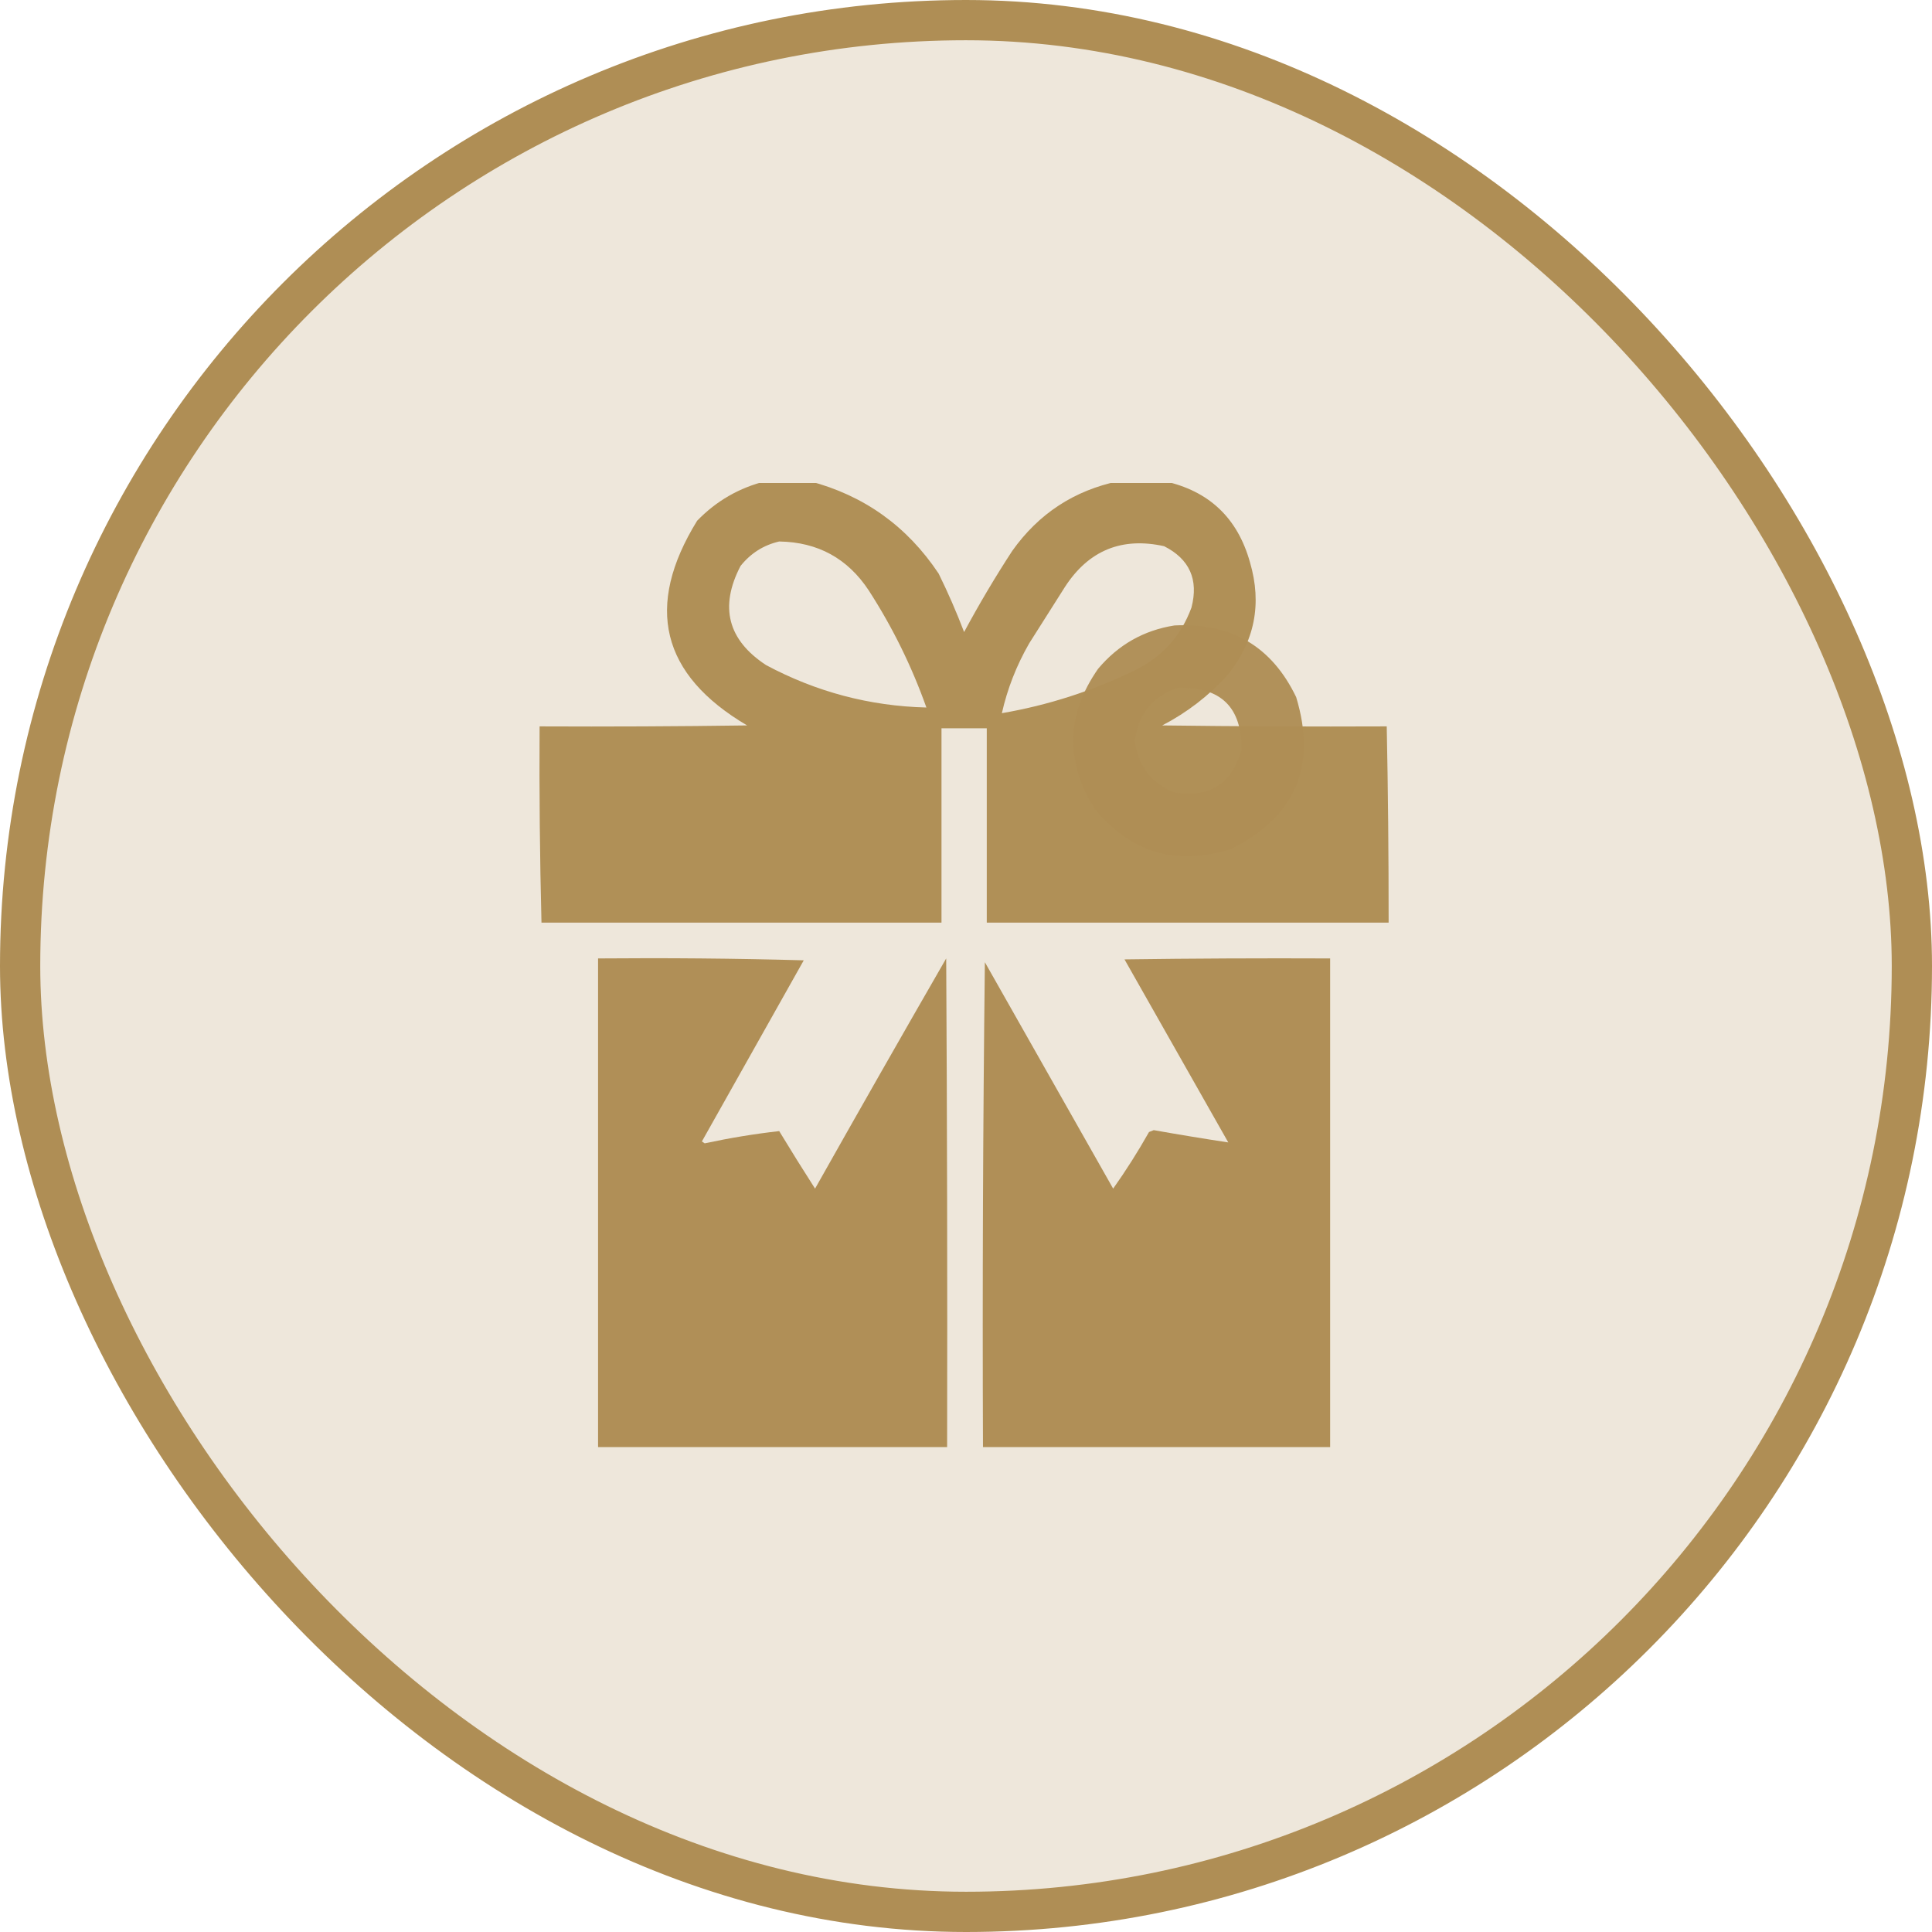
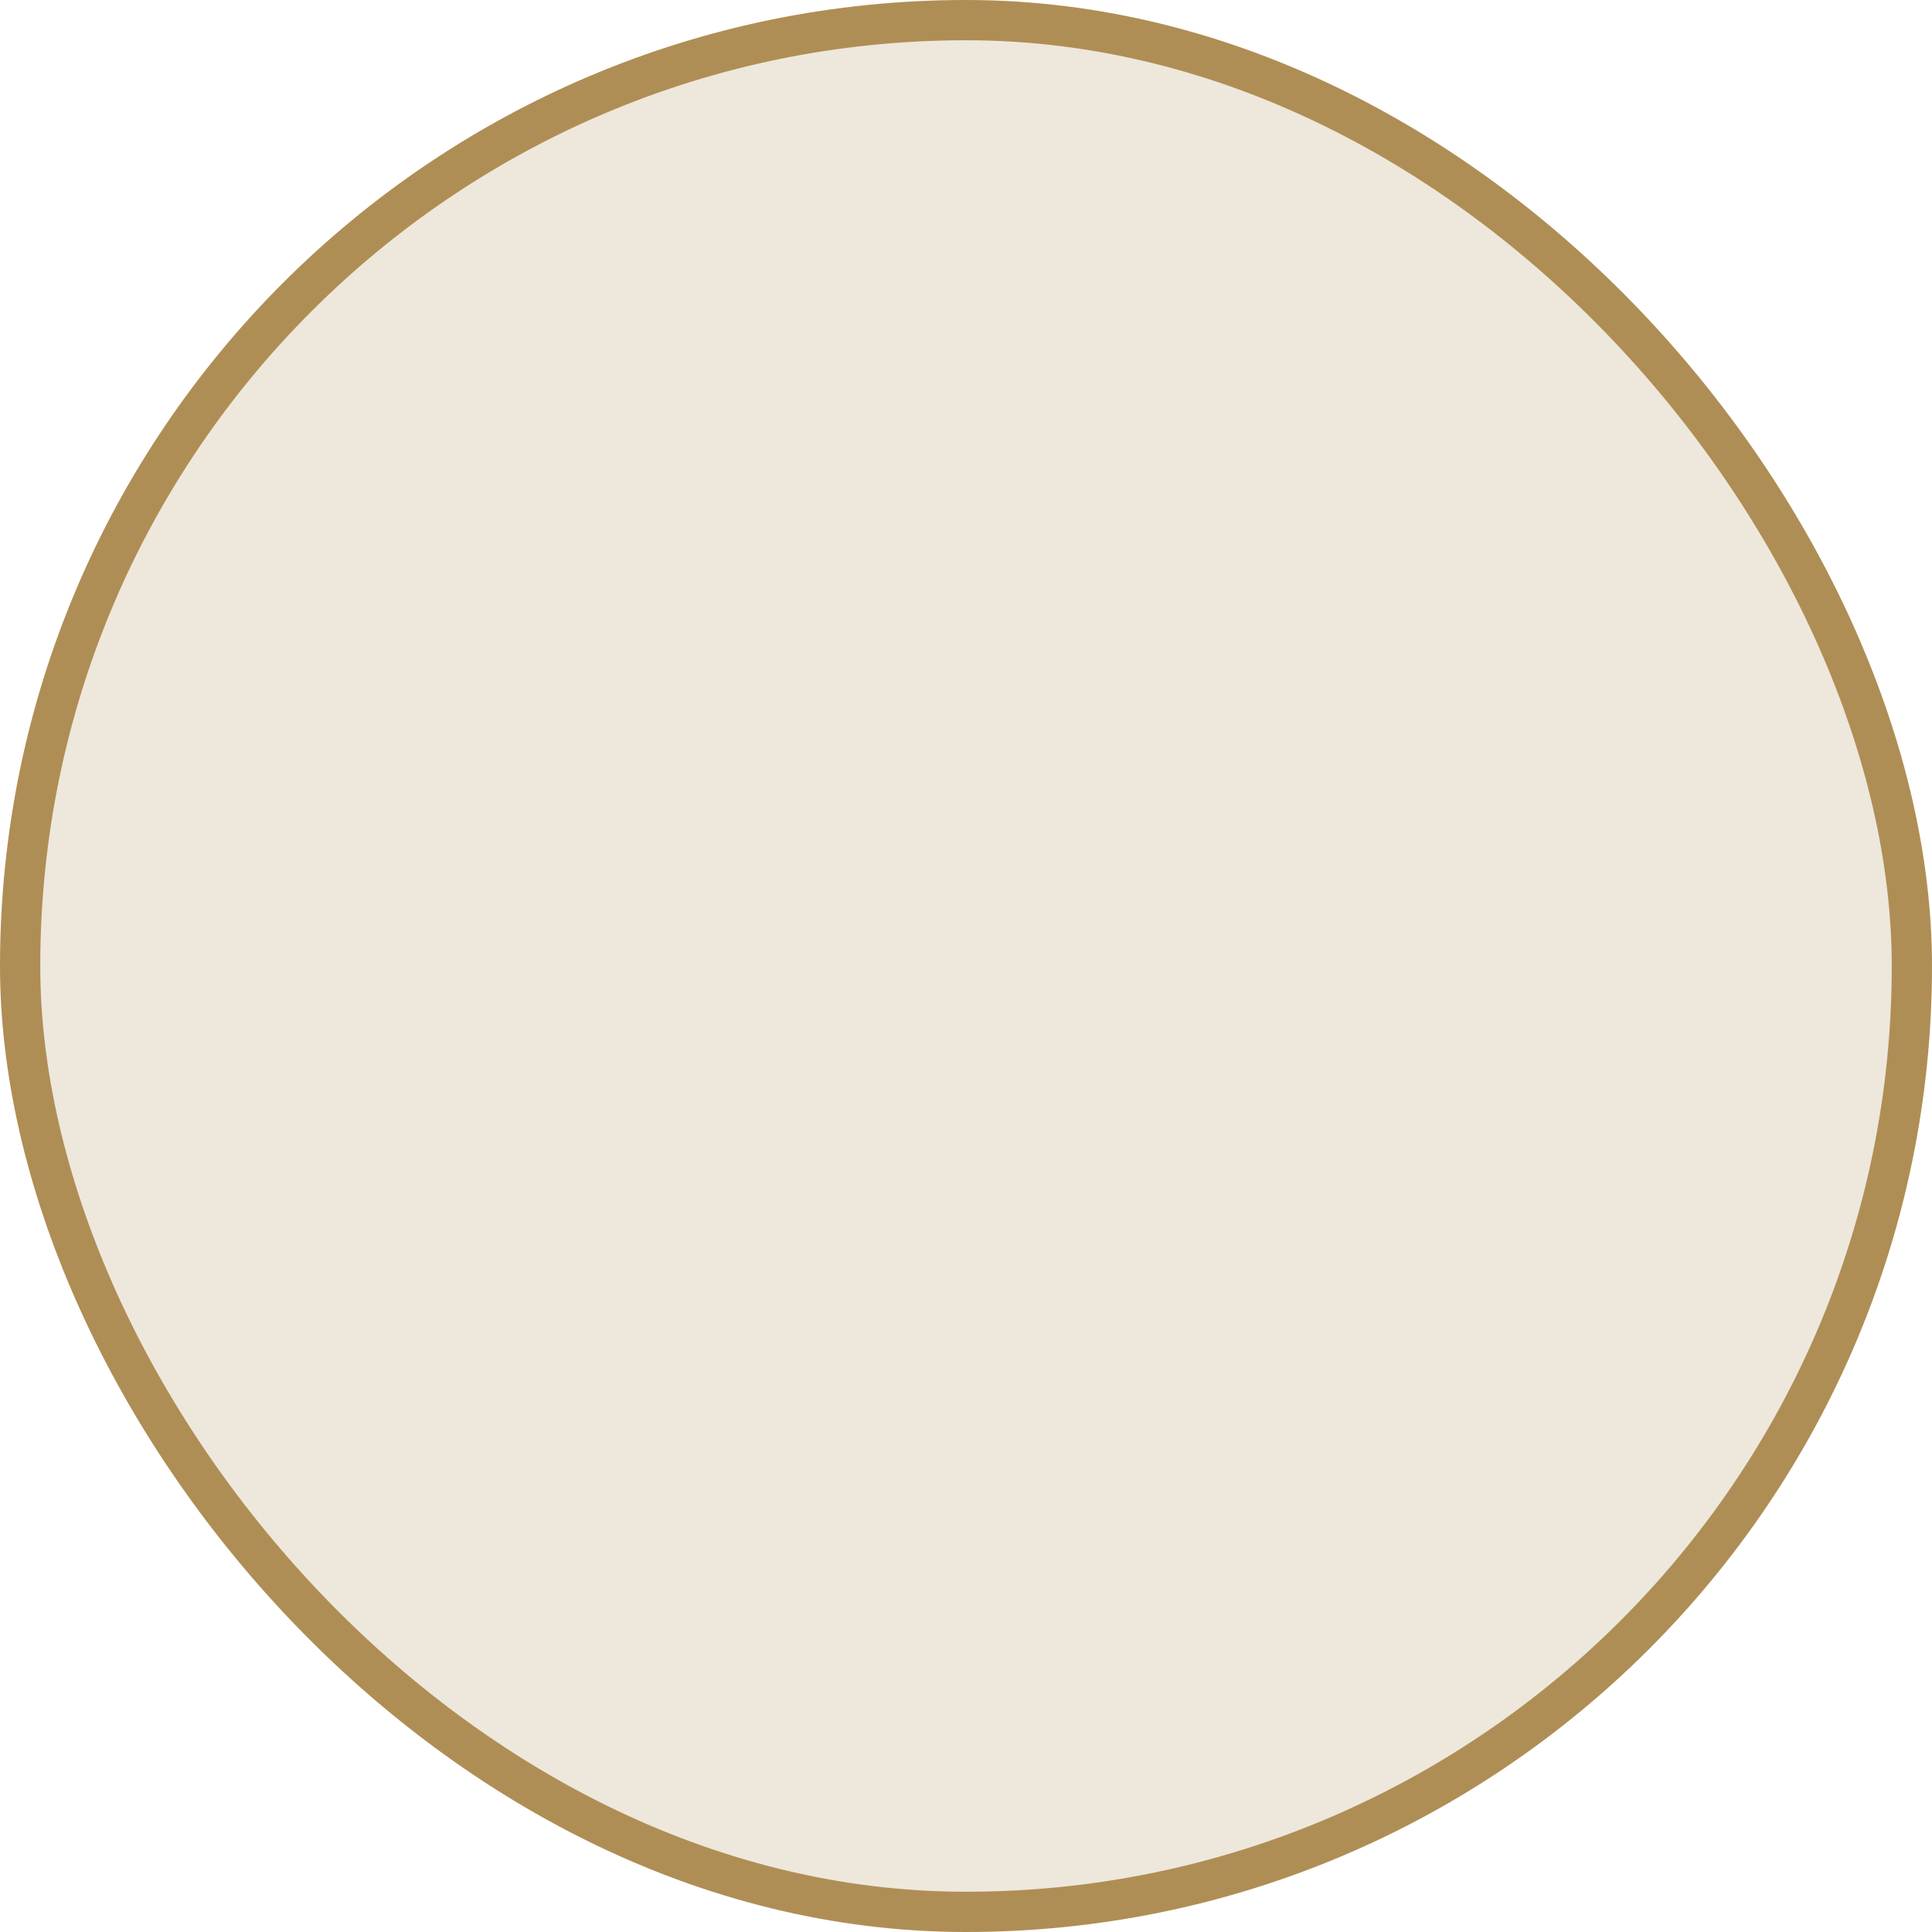
<svg xmlns="http://www.w3.org/2000/svg" fill="none" viewBox="0 0 48 48" height="48" width="48">
  <rect fill-opacity="0.21" fill="#AF8E55" rx="23.5" height="47" width="47" y="0.5" x="0.5" />
  <rect stroke="#AF8E55" rx="23.5" height="47" width="47" y="0.5" x="0.5" />
  <g clip-path="url(#clip0_6943_4449)">
    <g clip-path="url(#clip1_6943_4449)">
-       <path fill="#AF8E55" d="M19.031 11.953C19.391 11.953 19.75 11.953 20.109 11.953C21.466 12.308 22.536 13.074 23.32 14.25C23.554 14.725 23.765 15.21 23.953 15.703C24.324 15.013 24.722 14.341 25.148 13.688C25.805 12.762 26.688 12.184 27.797 11.953C28.172 11.953 28.547 11.953 28.922 11.953C30.036 12.195 30.747 12.867 31.055 13.969C31.36 15.006 31.172 15.944 30.492 16.781C30.025 17.292 29.486 17.706 28.875 18.023C30.734 18.047 32.594 18.055 34.453 18.047C34.486 19.672 34.501 21.297 34.5 22.922C31.172 22.922 27.844 22.922 24.516 22.922C24.516 21.312 24.516 19.703 24.516 18.094C24.141 18.094 23.766 18.094 23.391 18.094C23.391 19.703 23.391 21.312 23.391 22.922C20.078 22.922 16.766 22.922 13.453 22.922C13.412 21.297 13.396 19.672 13.406 18.047C15.125 18.055 16.844 18.047 18.562 18.023C16.422 16.762 16.008 15.066 17.32 12.938C17.799 12.444 18.369 12.116 19.031 11.953ZM19.359 13.453C20.319 13.468 21.061 13.874 21.586 14.672C22.174 15.583 22.651 16.552 23.016 17.578C21.605 17.542 20.277 17.19 19.031 16.523C18.081 15.898 17.87 15.078 18.398 14.062C18.65 13.746 18.97 13.543 19.359 13.453ZM24.891 17.719C25.029 17.108 25.256 16.53 25.57 15.984C25.867 15.516 26.164 15.047 26.461 14.578C27.05 13.673 27.871 13.338 28.922 13.57C29.555 13.891 29.782 14.399 29.602 15.094C29.339 15.809 28.863 16.333 28.172 16.664C27.128 17.171 26.034 17.522 24.891 17.719Z" clip-rule="evenodd" fill-rule="evenodd" opacity="0.977" />
-       <path fill="#AF8E55" d="M23.531 35.953C20.641 35.953 17.75 35.953 14.859 35.953C14.859 31.906 14.859 27.859 14.859 23.812C16.563 23.797 18.266 23.812 19.969 23.859C19.125 25.359 18.281 26.859 17.438 28.359C17.461 28.375 17.484 28.391 17.508 28.406C18.122 28.274 18.739 28.172 19.359 28.102C19.65 28.582 19.947 29.059 20.25 29.531C21.327 27.619 22.413 25.713 23.508 23.812C23.531 27.859 23.539 31.906 23.531 35.953Z" clip-rule="evenodd" fill-rule="evenodd" opacity="0.986" />
-       <path fill="#AF8E55" d="M33.047 35.953C30.172 35.953 27.297 35.953 24.422 35.953C24.406 31.937 24.422 27.922 24.469 23.906C25.531 25.781 26.594 27.656 27.656 29.531C27.976 29.08 28.273 28.611 28.547 28.125C28.586 28.109 28.625 28.094 28.664 28.078C29.284 28.188 29.901 28.29 30.516 28.383C29.656 26.867 28.797 25.352 27.938 23.836C29.641 23.812 31.344 23.805 33.047 23.812C33.047 27.859 33.047 31.906 33.047 35.953Z" clip-rule="evenodd" fill-rule="evenodd" opacity="0.987" />
-     </g>
-     <path fill="#AF8E55" d="M29.18 15.539C30.59 15.466 31.598 16.06 32.203 17.32C32.723 19.037 32.184 20.295 30.586 21.094C29.224 21.525 28.091 21.189 27.188 20.086C26.459 18.909 26.49 17.752 27.281 16.617C27.783 16.019 28.416 15.659 29.18 15.539ZM29.273 17.086C28.643 17.295 28.284 17.732 28.195 18.398C28.269 19.026 28.597 19.456 29.18 19.688C30.045 19.829 30.6 19.477 30.844 18.633C30.859 17.578 30.335 17.062 29.273 17.086Z" clip-rule="evenodd" fill-rule="evenodd" opacity="0.964" />
+       </g>
  </g>
  <defs>
    <clipPath id="clip0_6943_4449">
-       <rect transform="translate(12 12)" fill="white" height="24" width="24" />
-     </clipPath>
+       </clipPath>
    <clipPath id="clip1_6943_4449">
      <rect transform="translate(11.977 11.977)" fill="white" height="24" width="24" />
    </clipPath>
  </defs>
</svg>